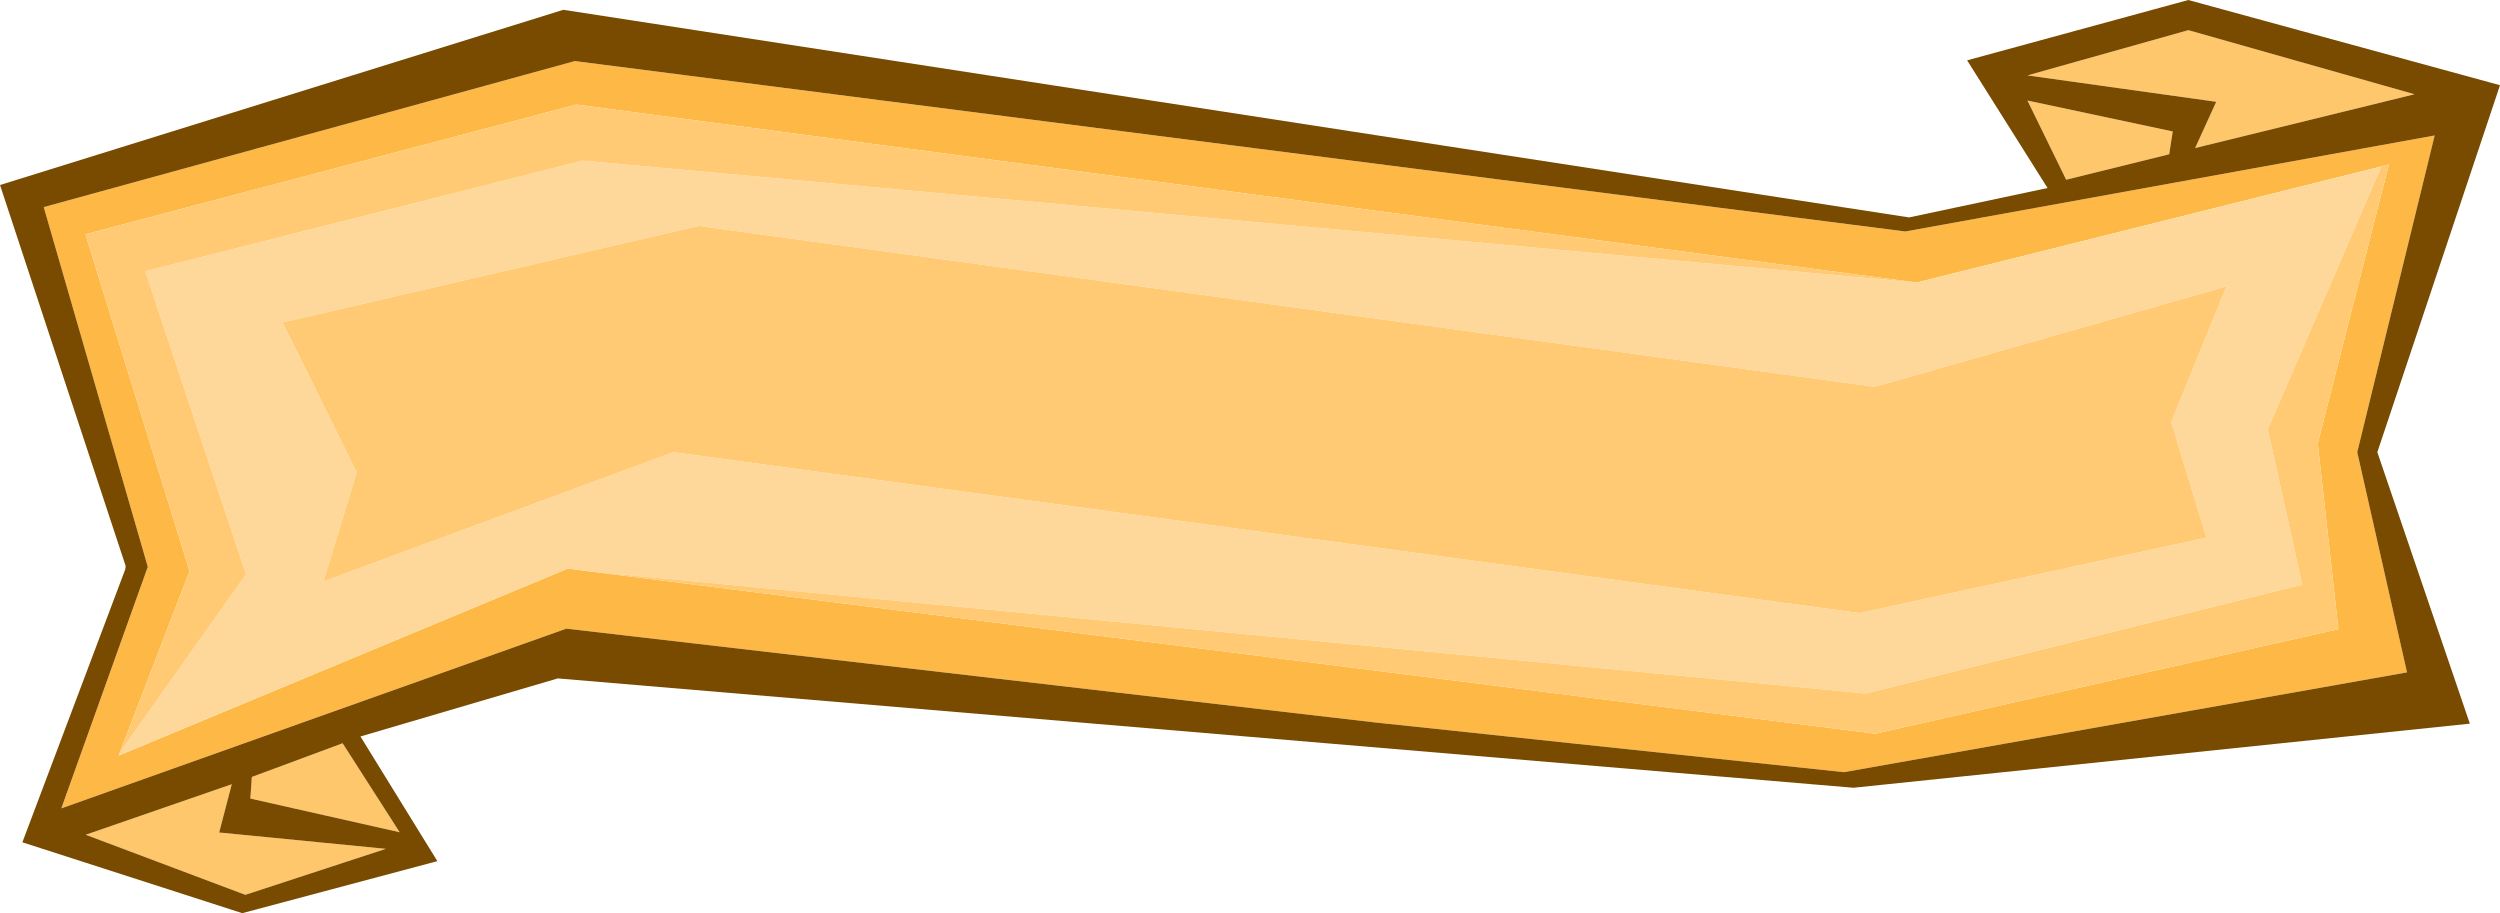
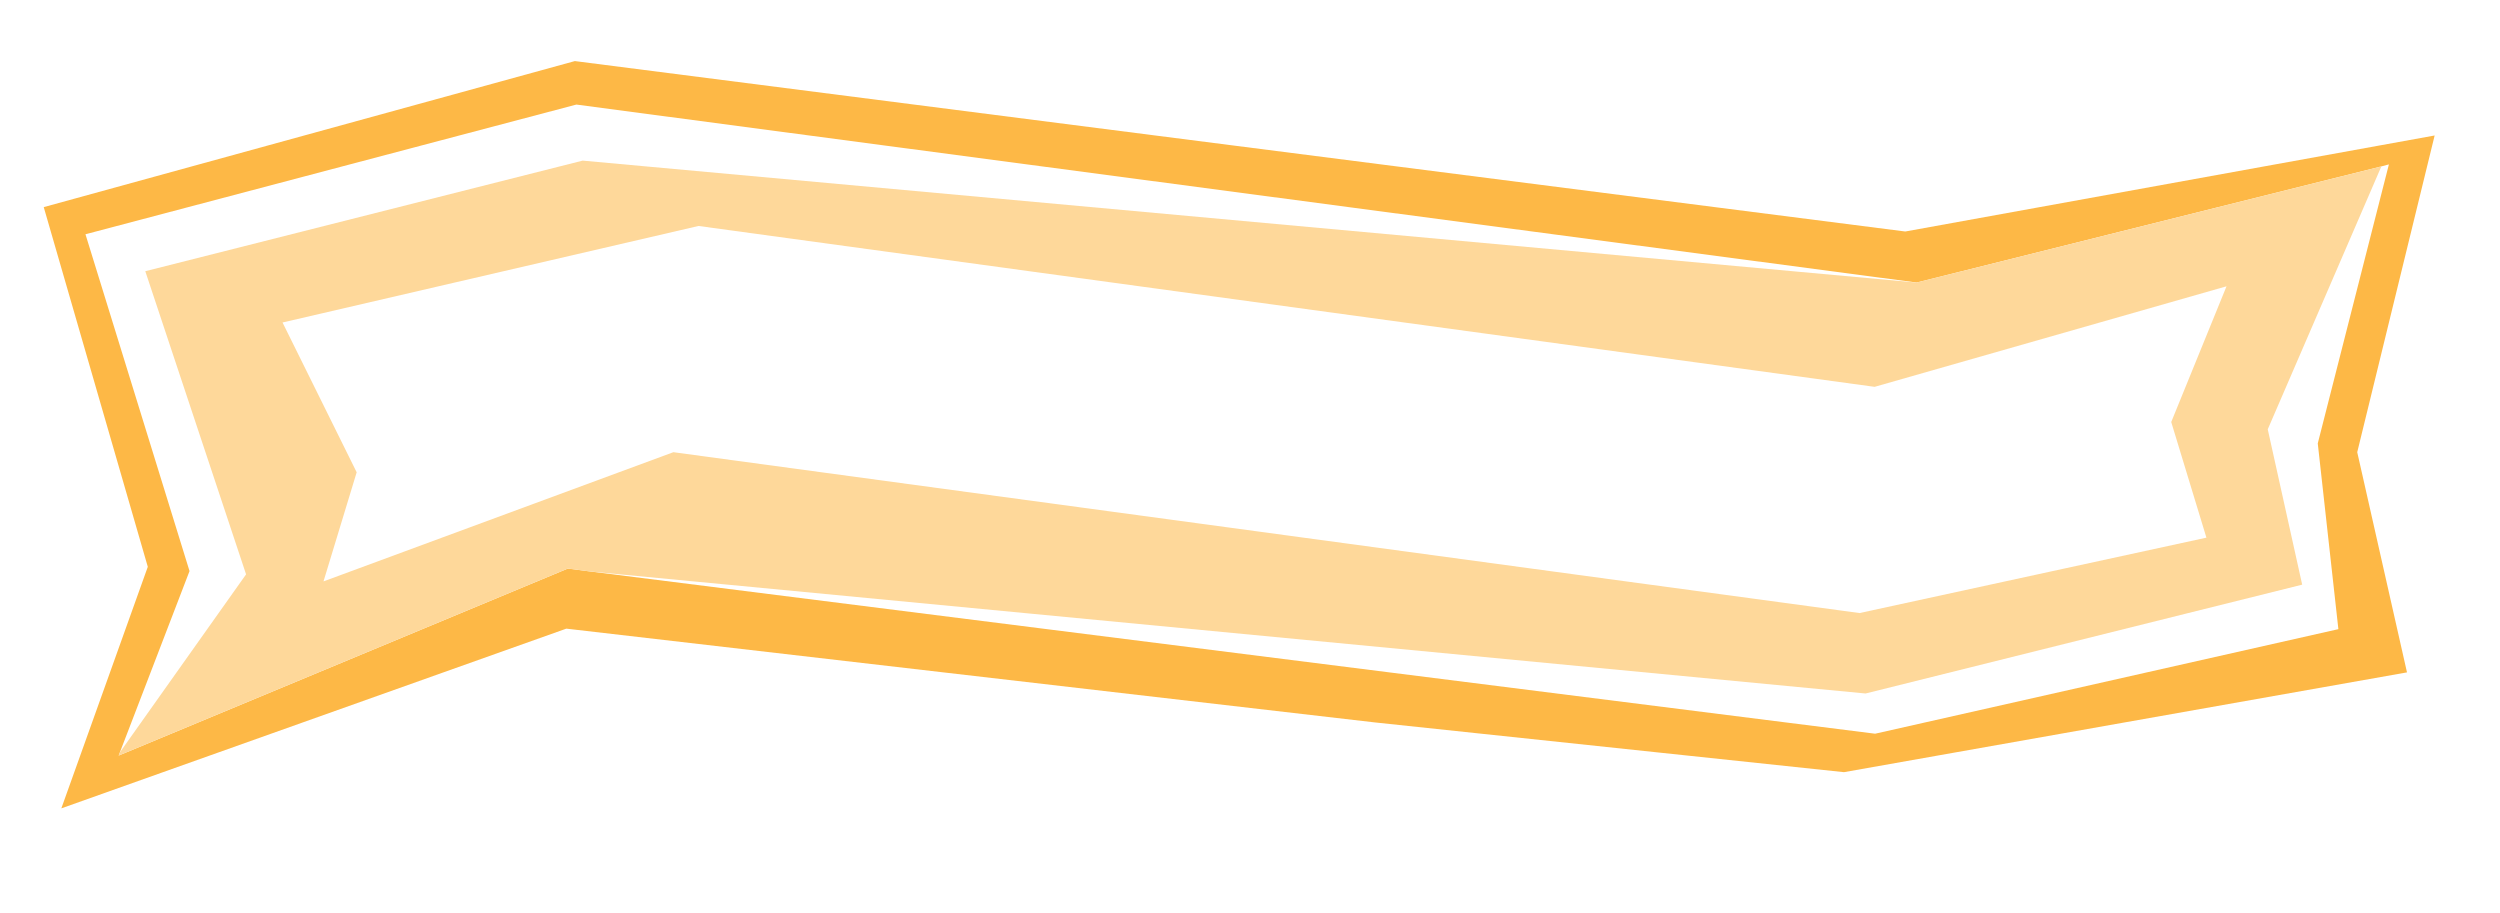
<svg xmlns="http://www.w3.org/2000/svg" height="181.65px" width="497.3px">
  <g transform="matrix(1.0, 0.0, 0.0, 1.0, 119.35, 183.95)">
-     <path d="M317.3 -154.5 L321.5 -163.7 283.95 -168.95 315.95 -177.95 360.95 -165.2 317.3 -154.5 M312.15 -153.3 L312.1 -153.25 291.65 -148.2 283.95 -163.95 312.85 -157.8 312.15 -153.3 M-73.25 -27.95 L-75.75 -18.35 -42.6 -15.1 -70.55 -5.95 -102.3 -17.9 -73.25 -27.95 M-69.25 -29.4 L-51.2 -36.1 -39.85 -18.4 -69.55 -25.1 -69.25 -29.4" fill="#fec76b" fill-rule="evenodd" stroke="none" />
    <path d="M126.05 -155.0 L259.65 -137.9 364.95 -157.0 349.55 -94.0 359.45 -50.2 247.45 -30.35 154.1 -40.25 -6.7 -58.9 -107.15 -23.15 -89.95 -71.2 -110.65 -142.75 -5.0 -171.8 126.05 -155.0 M-95.5 -34.3 L-95.75 -33.65 -6.4 -70.85 -1.8 -70.25 253.65 -38.0 345.8 -58.8 341.7 -95.75 355.85 -151.25 354.35 -150.85 261.9 -127.75 -4.7 -163.15 -102.35 -137.35 -81.65 -70.35 -95.5 -34.3" fill="#fdb846" fill-rule="evenodd" stroke="none" />
    <path d="M-95.5 -34.3 L-70.4 -69.7 -90.45 -130.0 -3.45 -152.0 261.85 -127.75 261.9 -127.75 354.35 -150.85 331.75 -98.55 338.6 -67.65 251.75 -46.0 -1.8 -70.25 -6.4 -70.85 -95.75 -33.65 -95.5 -34.3 M323.55 -127.0 L253.55 -107.0 19.6 -139.0 -63.15 -119.8 -48.4 -90.0 -55.0 -68.3 14.6 -94.0 250.55 -62.0 319.55 -77.0 312.55 -100.0 323.55 -127.0" fill="#fed89a" fill-rule="evenodd" stroke="none" />
-     <path d="M261.9 -127.75 L261.85 -127.75 -3.45 -152.0 -90.45 -130.0 -70.4 -69.7 -95.5 -34.3 -81.65 -70.35 -102.35 -137.35 -4.7 -163.15 261.9 -127.75 M-1.8 -70.25 L251.75 -46.0 338.6 -67.65 331.75 -98.55 354.35 -150.85 355.85 -151.25 341.7 -95.75 345.8 -58.8 253.65 -38.0 -1.8 -70.25 M323.55 -127.0 L312.55 -100.0 319.55 -77.0 250.55 -62.0 14.6 -94.0 -55.0 -68.3 -48.4 -90.0 -63.15 -119.8 19.6 -139.0 253.55 -107.0 323.55 -127.0" fill="#ffca73" fill-rule="evenodd" stroke="none" />
    <path d="M126.05 -155.0 L126.1 -155.3 126.05 -155.0" fill="#945c01" fill-rule="evenodd" stroke="none" />
-     <path d="M126.05 -155.0 L126.1 -155.3 126.05 -155.0 -5.0 -171.8 -110.65 -142.75 -89.95 -71.2 -107.15 -23.15 -6.7 -58.9 154.1 -40.25 247.45 -30.35 359.45 -50.2 349.55 -94.0 364.95 -157.0 259.65 -137.9 126.05 -155.0 M317.3 -154.5 L360.95 -165.2 315.95 -177.95 283.95 -168.95 321.5 -163.7 317.3 -154.5 M312.15 -153.3 L312.85 -157.8 283.95 -163.95 291.65 -148.2 312.1 -153.25 312.15 -153.3 M315.95 -183.95 L377.95 -167.0 353.55 -94.0 371.95 -40.0 249.35 -27.25 -8.4 -49.0 -47.65 -37.45 -32.35 -12.65 -71.15 -2.3 -114.9 -16.4 -94.45 -70.65 -94.35 -71.35 -119.35 -147.15 -7.3 -182.0 260.4 -140.7 287.95 -146.55 271.95 -171.95 315.95 -183.95 M-73.25 -27.95 L-102.3 -17.9 -70.55 -5.95 -42.6 -15.1 -75.75 -18.35 -73.25 -27.95 M-69.25 -29.4 L-69.55 -25.1 -39.85 -18.4 -51.2 -36.1 -69.25 -29.4" fill="#784b01" fill-rule="evenodd" stroke="none" />
  </g>
</svg>